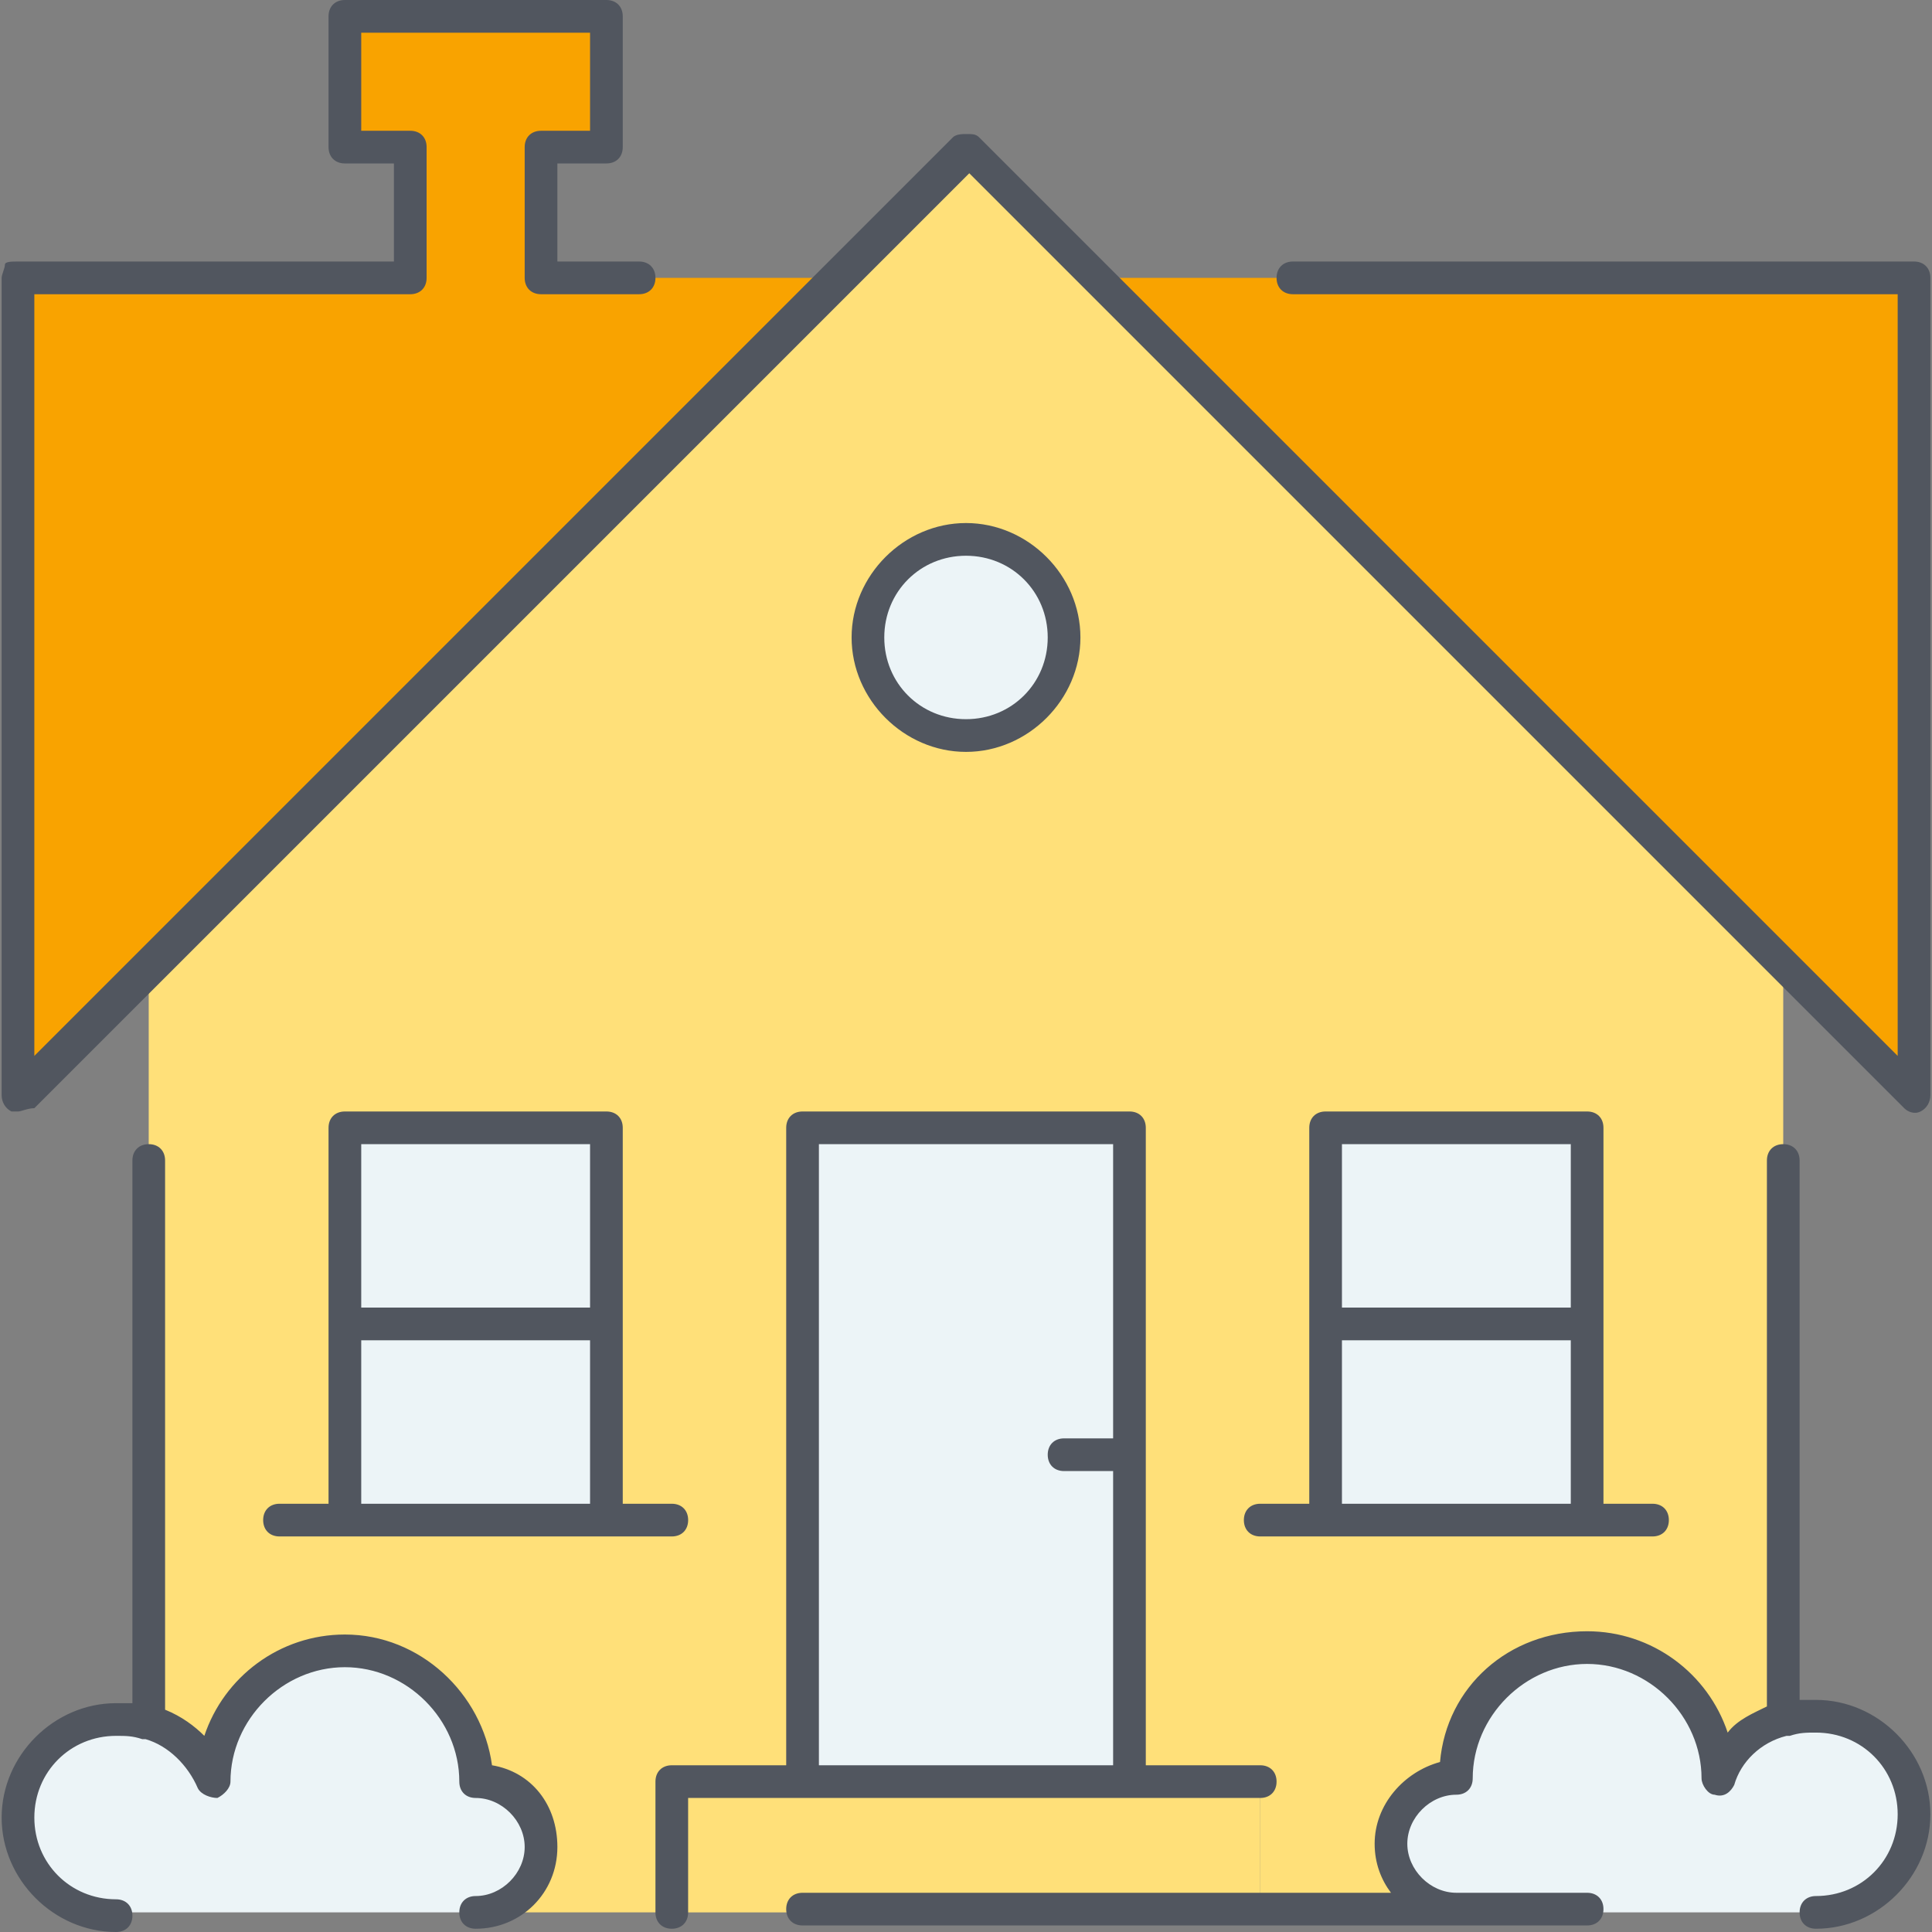
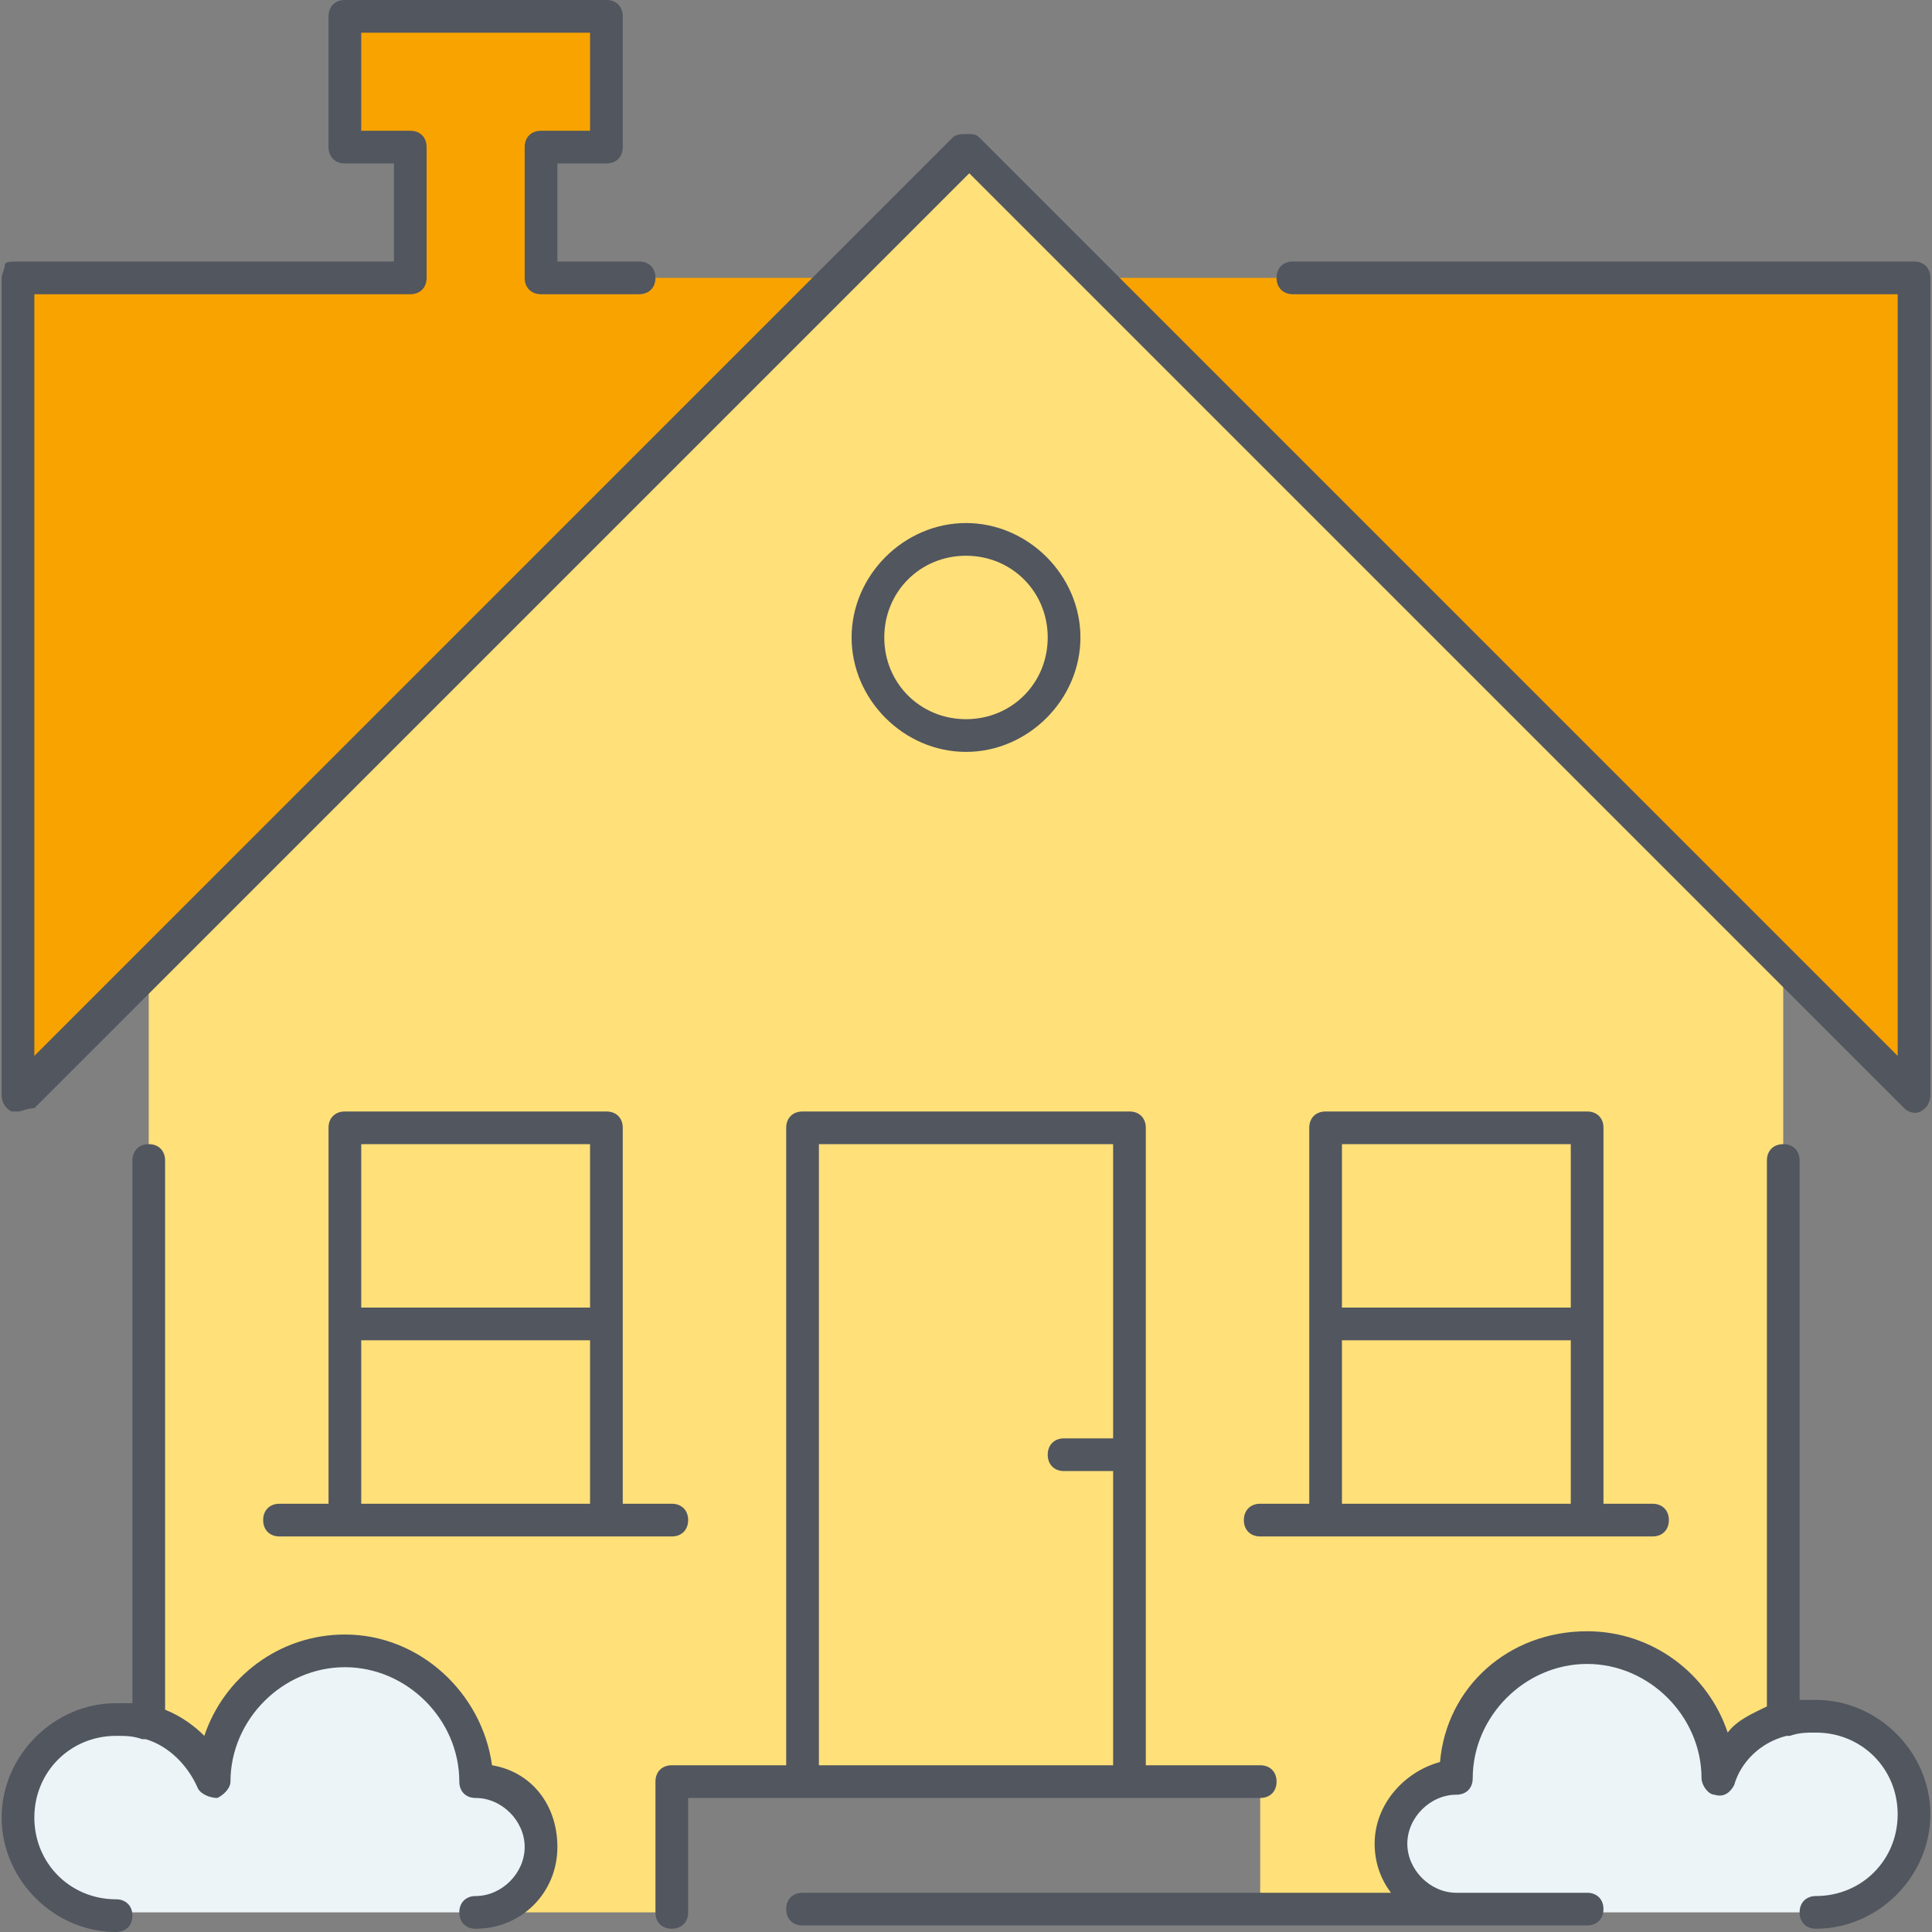
<svg xmlns="http://www.w3.org/2000/svg" width="80" height="80" viewBox="0 0 80 80" fill="none">
  <rect x="0" y="0" width="80" height="80" fill="#808080" stroke="none" />
  <g clip-path="url(#clip0)">
    <path d="M8.866 73.773C8.46 72.555 7.377 71.608 6.158 71.337V39.932L34.585 11.506L39.999 6.091L45.414 11.506L73.84 39.932V71.201C72.622 71.607 71.539 72.555 71.133 73.773C71.133 70.795 68.697 68.359 65.719 68.359C62.741 68.359 60.304 70.795 60.304 73.773C58.815 73.773 57.597 74.991 57.597 76.48C57.597 77.969 58.815 79.188 60.304 79.188H52.182V73.773H27.817V79.188H19.695C21.184 79.188 22.402 77.969 22.402 76.48C22.402 74.991 21.184 73.773 19.695 73.773C19.695 70.795 17.258 68.359 14.28 68.359C11.303 68.359 8.866 70.795 8.866 73.773Z" fill="#FFE079" />
-     <path d="M52.183 73.773V79.188H27.818V73.773H33.232H46.769H52.183Z" fill="#FFE079" />
    <path d="M70.457 79.188H75.195C77.496 79.188 79.256 77.428 79.256 75.127C79.256 72.826 77.496 71.066 75.195 71.066C74.654 71.066 74.248 71.066 73.841 71.337C72.623 71.743 71.54 72.69 71.134 73.773C71.134 70.795 68.698 68.359 65.72 68.359C62.742 68.359 60.305 70.795 60.305 73.773C58.816 73.773 57.598 74.992 57.598 76.481C57.598 77.97 58.816 79.188 60.305 79.188H63.013H70.457V79.188ZM19.696 73.773C21.185 73.773 22.403 74.992 22.403 76.481C22.403 77.97 21.185 79.188 19.696 79.188H4.806C2.505 79.188 0.745 77.428 0.745 75.127C0.745 72.826 2.505 71.066 4.806 71.066C5.347 71.066 5.753 71.066 6.159 71.337C7.378 71.743 8.461 72.691 8.867 73.773C8.867 70.796 11.303 68.359 14.281 68.359C17.259 68.359 19.696 70.795 19.696 73.773Z" fill="#ECF4F7" />
-     <path d="M46.768 60.237V73.773H33.231V46.7H46.768V60.237Z" fill="#ECF4F7" />
-     <path d="M14.281 63.079H25.11V46.7H14.281V63.079ZM54.89 63.079H65.719V46.7H54.89V63.079ZM40 22.335C42.301 22.335 44.061 24.095 44.061 26.396C44.061 28.697 42.301 30.457 40 30.457C37.699 30.457 35.939 28.697 35.939 26.396C35.939 24.095 37.699 22.335 40 22.335Z" fill="#ECF4F7" />
    <path d="M34.586 11.506L6.16 39.932L0.745 45.347V11.506H16.988V6.091H14.281V0.677H25.11V6.091H22.403V11.506H34.586ZM79.256 11.506V45.347L73.841 39.932L45.415 11.506H79.256Z" fill="#F9A300" />
    <path d="M75.195 79.865C74.789 79.865 74.518 79.594 74.518 79.188C74.518 78.782 74.789 78.511 75.195 78.511C77.09 78.511 78.579 77.022 78.579 75.127C78.579 73.232 77.09 71.743 75.195 71.743C74.789 71.743 74.518 71.743 74.112 71.878H73.977C72.894 72.149 72.082 72.961 71.811 73.909C71.676 74.179 71.405 74.45 70.999 74.315C70.728 74.315 70.457 73.909 70.457 73.638C70.457 71.066 68.291 68.9 65.719 68.9C63.148 68.9 60.982 71.066 60.982 73.638C60.982 74.044 60.711 74.315 60.305 74.315C59.222 74.315 58.274 75.262 58.274 76.345C58.274 77.428 59.222 78.376 60.305 78.376H65.719C66.125 78.376 66.396 78.646 66.396 79.052C66.396 79.459 66.125 79.729 65.719 79.729H33.232C32.826 79.729 32.555 79.459 32.555 79.052C32.555 78.646 32.826 78.376 33.232 78.376H57.597C57.191 77.834 56.921 77.157 56.921 76.345C56.921 74.721 58.139 73.367 59.628 72.961C59.899 69.848 62.471 67.547 65.719 67.547C68.427 67.547 70.728 69.306 71.54 71.743C71.946 71.201 72.623 70.931 73.164 70.66V48.054C73.164 47.648 73.435 47.377 73.841 47.377C74.247 47.377 74.518 47.648 74.518 48.054V70.389C74.789 70.389 74.924 70.389 75.195 70.389C77.767 70.389 79.933 72.555 79.933 75.127C79.933 77.699 77.767 79.865 75.195 79.865ZM27.818 79.865C27.412 79.865 27.141 79.594 27.141 79.188V73.773C27.141 73.367 27.412 73.096 27.818 73.096H32.555V46.7C32.555 46.294 32.826 46.024 33.232 46.024H46.769C47.175 46.024 47.445 46.294 47.445 46.7V73.096H52.183C52.589 73.096 52.86 73.367 52.86 73.773C52.86 74.179 52.589 74.45 52.183 74.45H28.494V79.188C28.494 79.594 28.224 79.865 27.818 79.865ZM33.909 73.096H46.092V60.914H44.061C43.655 60.914 43.384 60.643 43.384 60.237C43.384 59.831 43.655 59.56 44.061 59.56H46.092V47.377H33.909V73.096ZM19.696 79.865C19.29 79.865 19.019 79.594 19.019 79.188C19.019 78.782 19.29 78.511 19.696 78.511C20.779 78.511 21.726 77.563 21.726 76.481C21.726 75.397 20.779 74.45 19.696 74.45C19.29 74.45 19.019 74.179 19.019 73.773C19.019 71.201 16.853 69.035 14.281 69.035C11.709 69.035 9.543 71.201 9.543 73.773C9.543 74.044 9.273 74.315 9.002 74.45C8.731 74.45 8.325 74.315 8.19 74.044C7.784 73.097 6.972 72.284 6.024 72.014C6.024 72.014 6.024 72.014 5.889 72.014C5.483 71.878 5.212 71.878 4.806 71.878C2.911 71.878 1.422 73.367 1.422 75.262C1.422 77.157 2.911 78.646 4.806 78.646C5.212 78.646 5.483 78.917 5.483 79.323C5.483 79.729 5.212 80 4.806 80C2.234 80 0.068 77.834 0.068 75.262C0.068 72.691 2.234 70.525 4.806 70.525C5.077 70.525 5.212 70.525 5.483 70.525V48.054C5.483 47.648 5.753 47.377 6.16 47.377C6.566 47.377 6.836 47.648 6.836 48.054V70.795C7.513 71.066 8.055 71.472 8.461 71.878C9.273 69.442 11.574 67.682 14.281 67.682C17.395 67.682 19.967 70.118 20.373 73.096C21.997 73.367 23.08 74.721 23.08 76.481C23.08 78.376 21.591 79.865 19.696 79.865ZM68.427 63.621H52.183C51.777 63.621 51.506 63.35 51.506 62.944C51.506 62.538 51.777 62.267 52.183 62.267H54.214V46.7C54.214 46.294 54.484 46.024 54.89 46.024H65.719C66.126 46.024 66.396 46.294 66.396 46.7V62.267H68.427C68.833 62.267 69.104 62.538 69.104 62.944C69.104 63.35 68.833 63.621 68.427 63.621ZM55.567 62.267H65.043V55.499H55.567V62.267ZM55.567 54.145H65.043V47.377H55.567V54.145ZM27.818 63.621H11.574C11.168 63.621 10.897 63.35 10.897 62.944C10.897 62.538 11.168 62.267 11.574 62.267H13.604V46.7C13.604 46.294 13.875 46.024 14.281 46.024H25.11C25.517 46.024 25.787 46.294 25.787 46.7V62.267H27.818C28.224 62.267 28.495 62.538 28.495 62.944C28.495 63.35 28.224 63.621 27.818 63.621ZM14.958 62.267H24.433V55.499H14.958V62.267ZM14.958 54.145H24.433V47.377H14.958V54.145ZM0.745 46.024C0.609 46.024 0.609 46.024 0.474 46.024C0.203 45.888 0.068 45.617 0.068 45.347V11.506C0.068 11.371 0.203 11.1 0.203 10.964C0.203 10.829 0.474 10.829 0.745 10.829H16.311V6.768H14.281C13.875 6.768 13.604 6.497 13.604 6.091V0.677C13.604 0.271 13.875 0 14.281 0H25.11C25.517 0 25.787 0.271 25.787 0.677V6.091C25.787 6.497 25.517 6.768 25.11 6.768H23.08V10.829H26.464C26.87 10.829 27.141 11.1 27.141 11.506C27.141 11.912 26.87 12.183 26.464 12.183H22.403C21.997 12.183 21.726 11.912 21.726 11.506V6.091C21.726 5.685 21.997 5.415 22.403 5.415H24.433V1.354H14.958V5.415H16.988C17.395 5.415 17.665 5.685 17.665 6.091V11.506C17.665 11.912 17.395 12.183 16.988 12.183H1.422V43.723L39.459 5.685C39.594 5.55 39.865 5.55 40 5.55C40.271 5.55 40.406 5.55 40.542 5.685L78.579 43.723V12.183H53.537C53.13 12.183 52.86 11.912 52.86 11.506C52.86 11.1 53.13 10.829 53.537 10.829H79.256C79.662 10.829 79.933 11.1 79.933 11.506V45.347C79.933 45.617 79.797 45.888 79.526 46.024C79.256 46.159 78.985 46.024 78.85 45.888L40.136 7.174L1.422 45.888C1.151 45.888 0.88 46.024 0.745 46.024ZM40 31.134C37.428 31.134 35.263 28.968 35.263 26.396C35.263 23.824 37.428 21.658 40 21.658C42.572 21.658 44.738 23.824 44.738 26.396C44.738 28.968 42.572 31.134 40 31.134ZM40 23.012C38.105 23.012 36.616 24.501 36.616 26.396C36.616 28.291 38.105 29.78 40 29.78C41.895 29.78 43.384 28.291 43.384 26.396C43.384 24.501 41.895 23.012 40 23.012Z" fill="#51565F" />
  </g>
  <defs>
    <clipPath id="clip0">
      <rect width="80" height="80" fill="white" />
    </clipPath>
  </defs>
</svg>